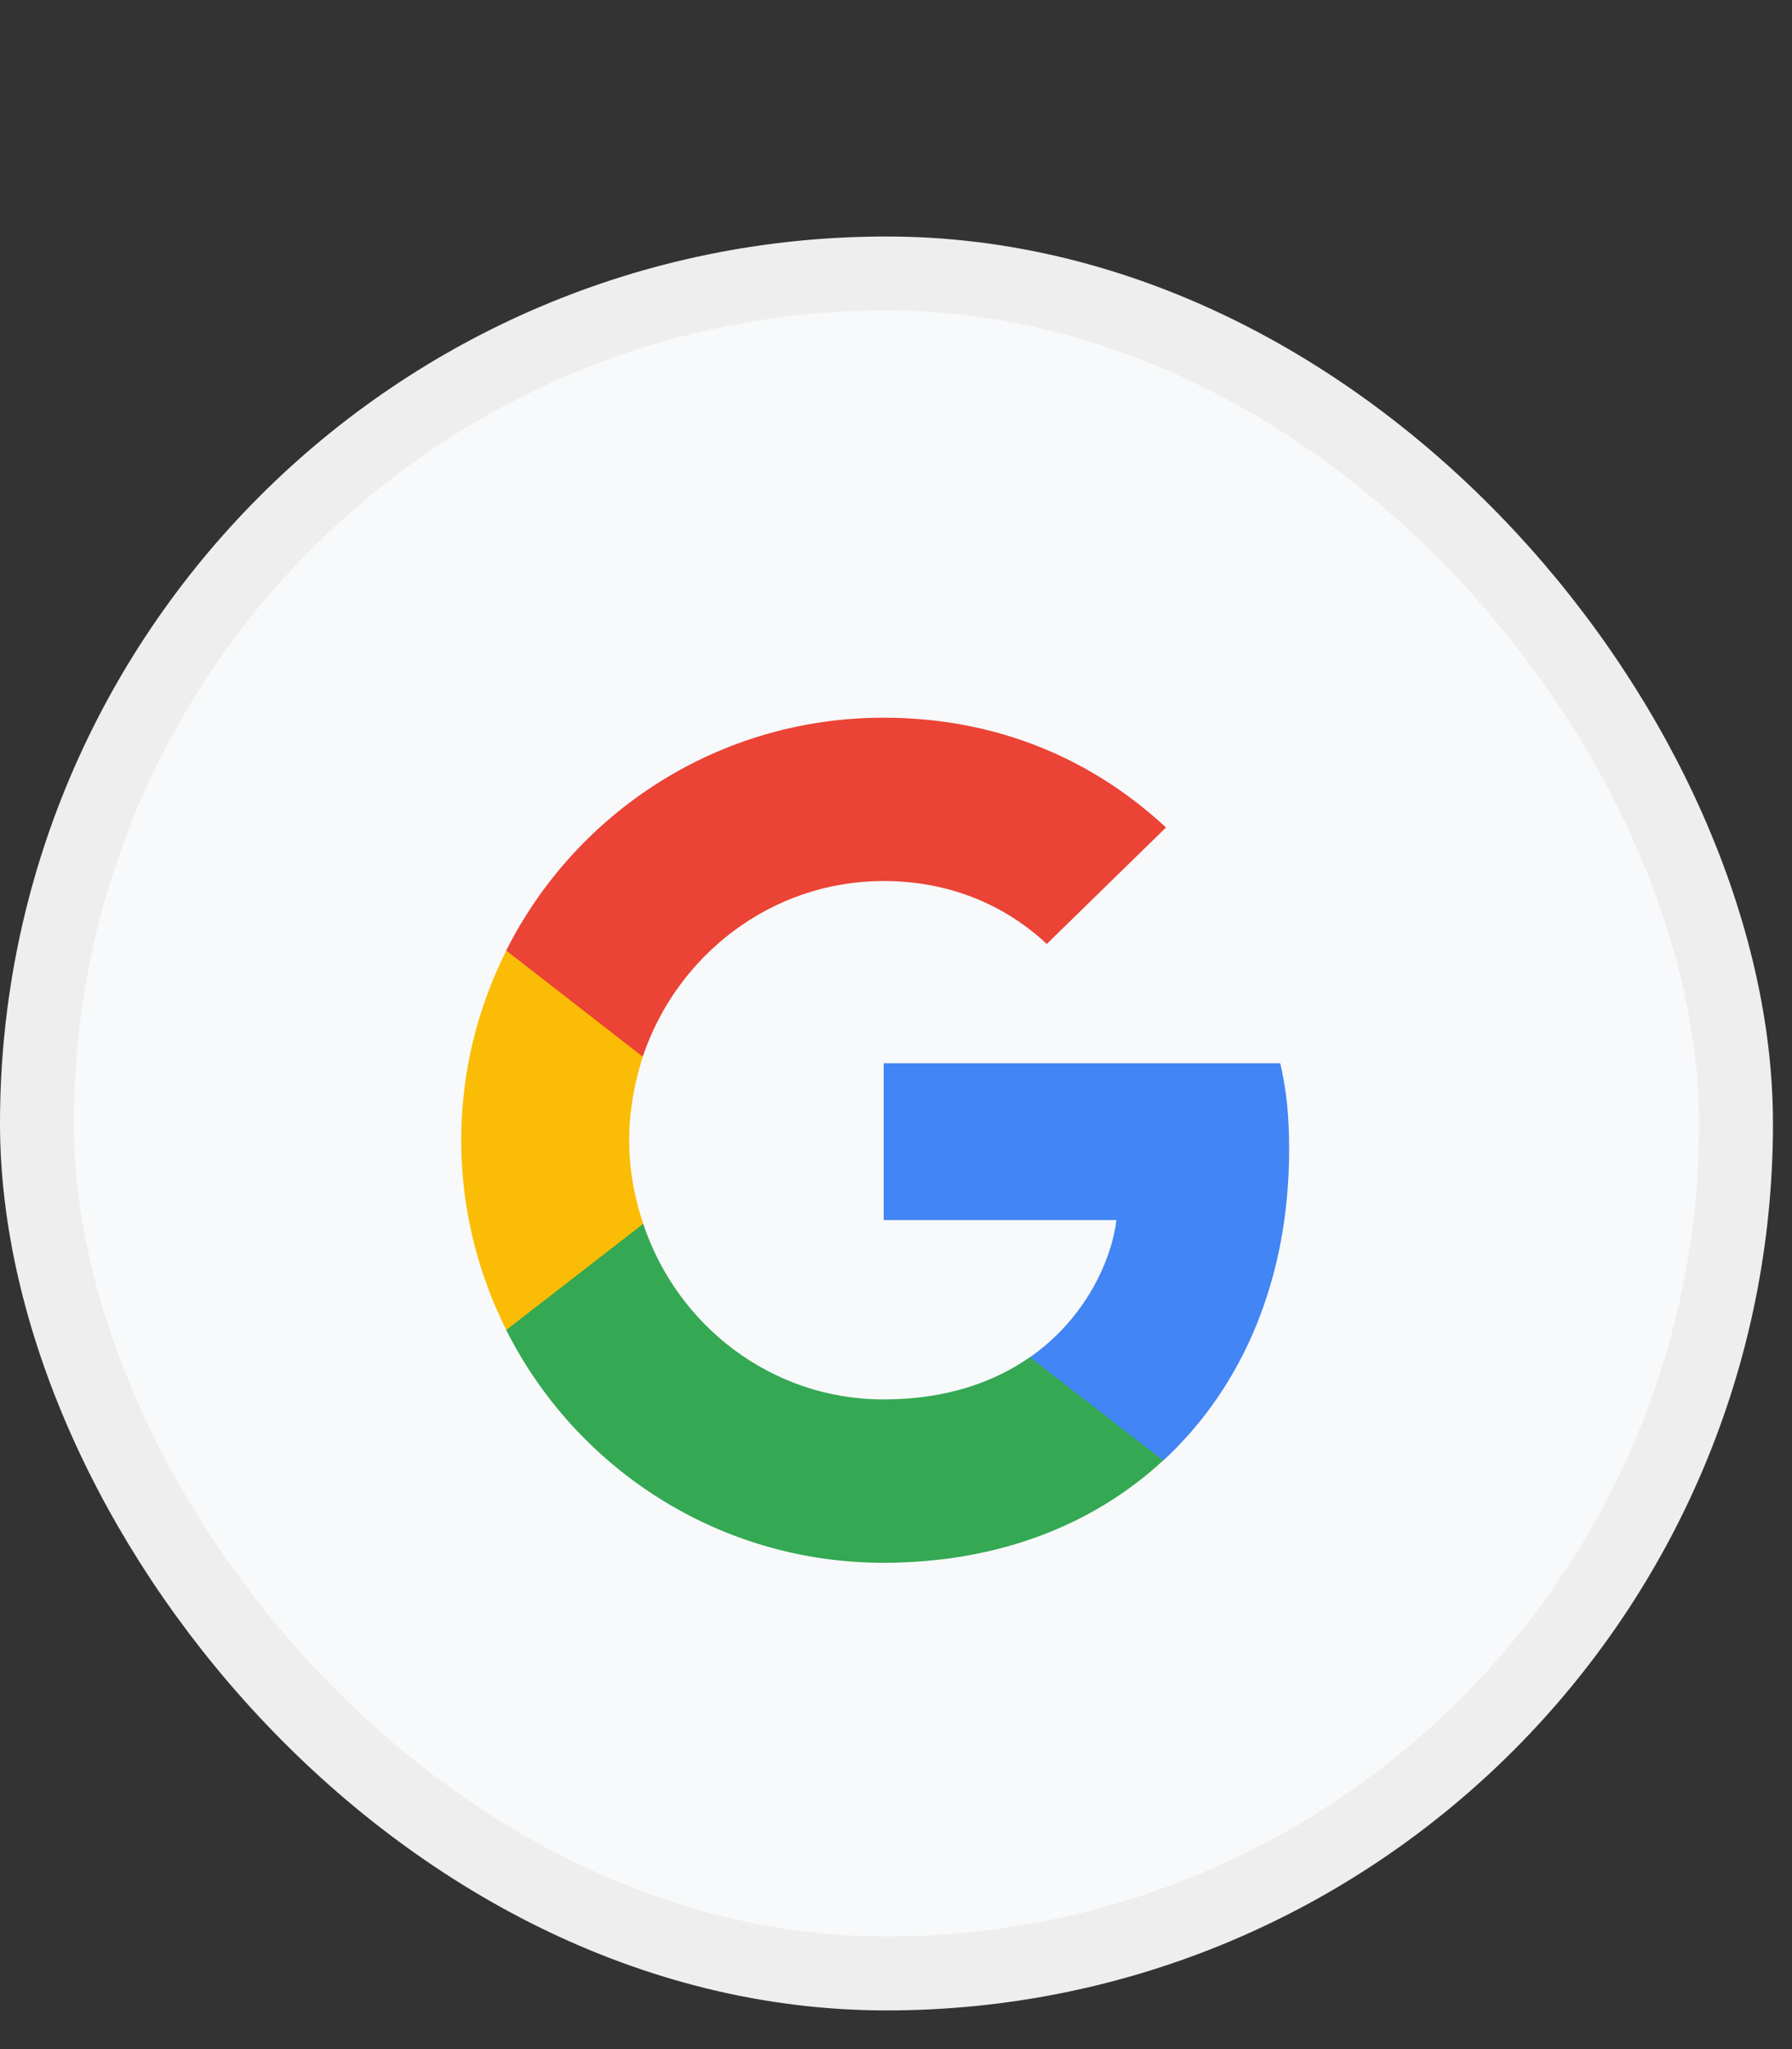
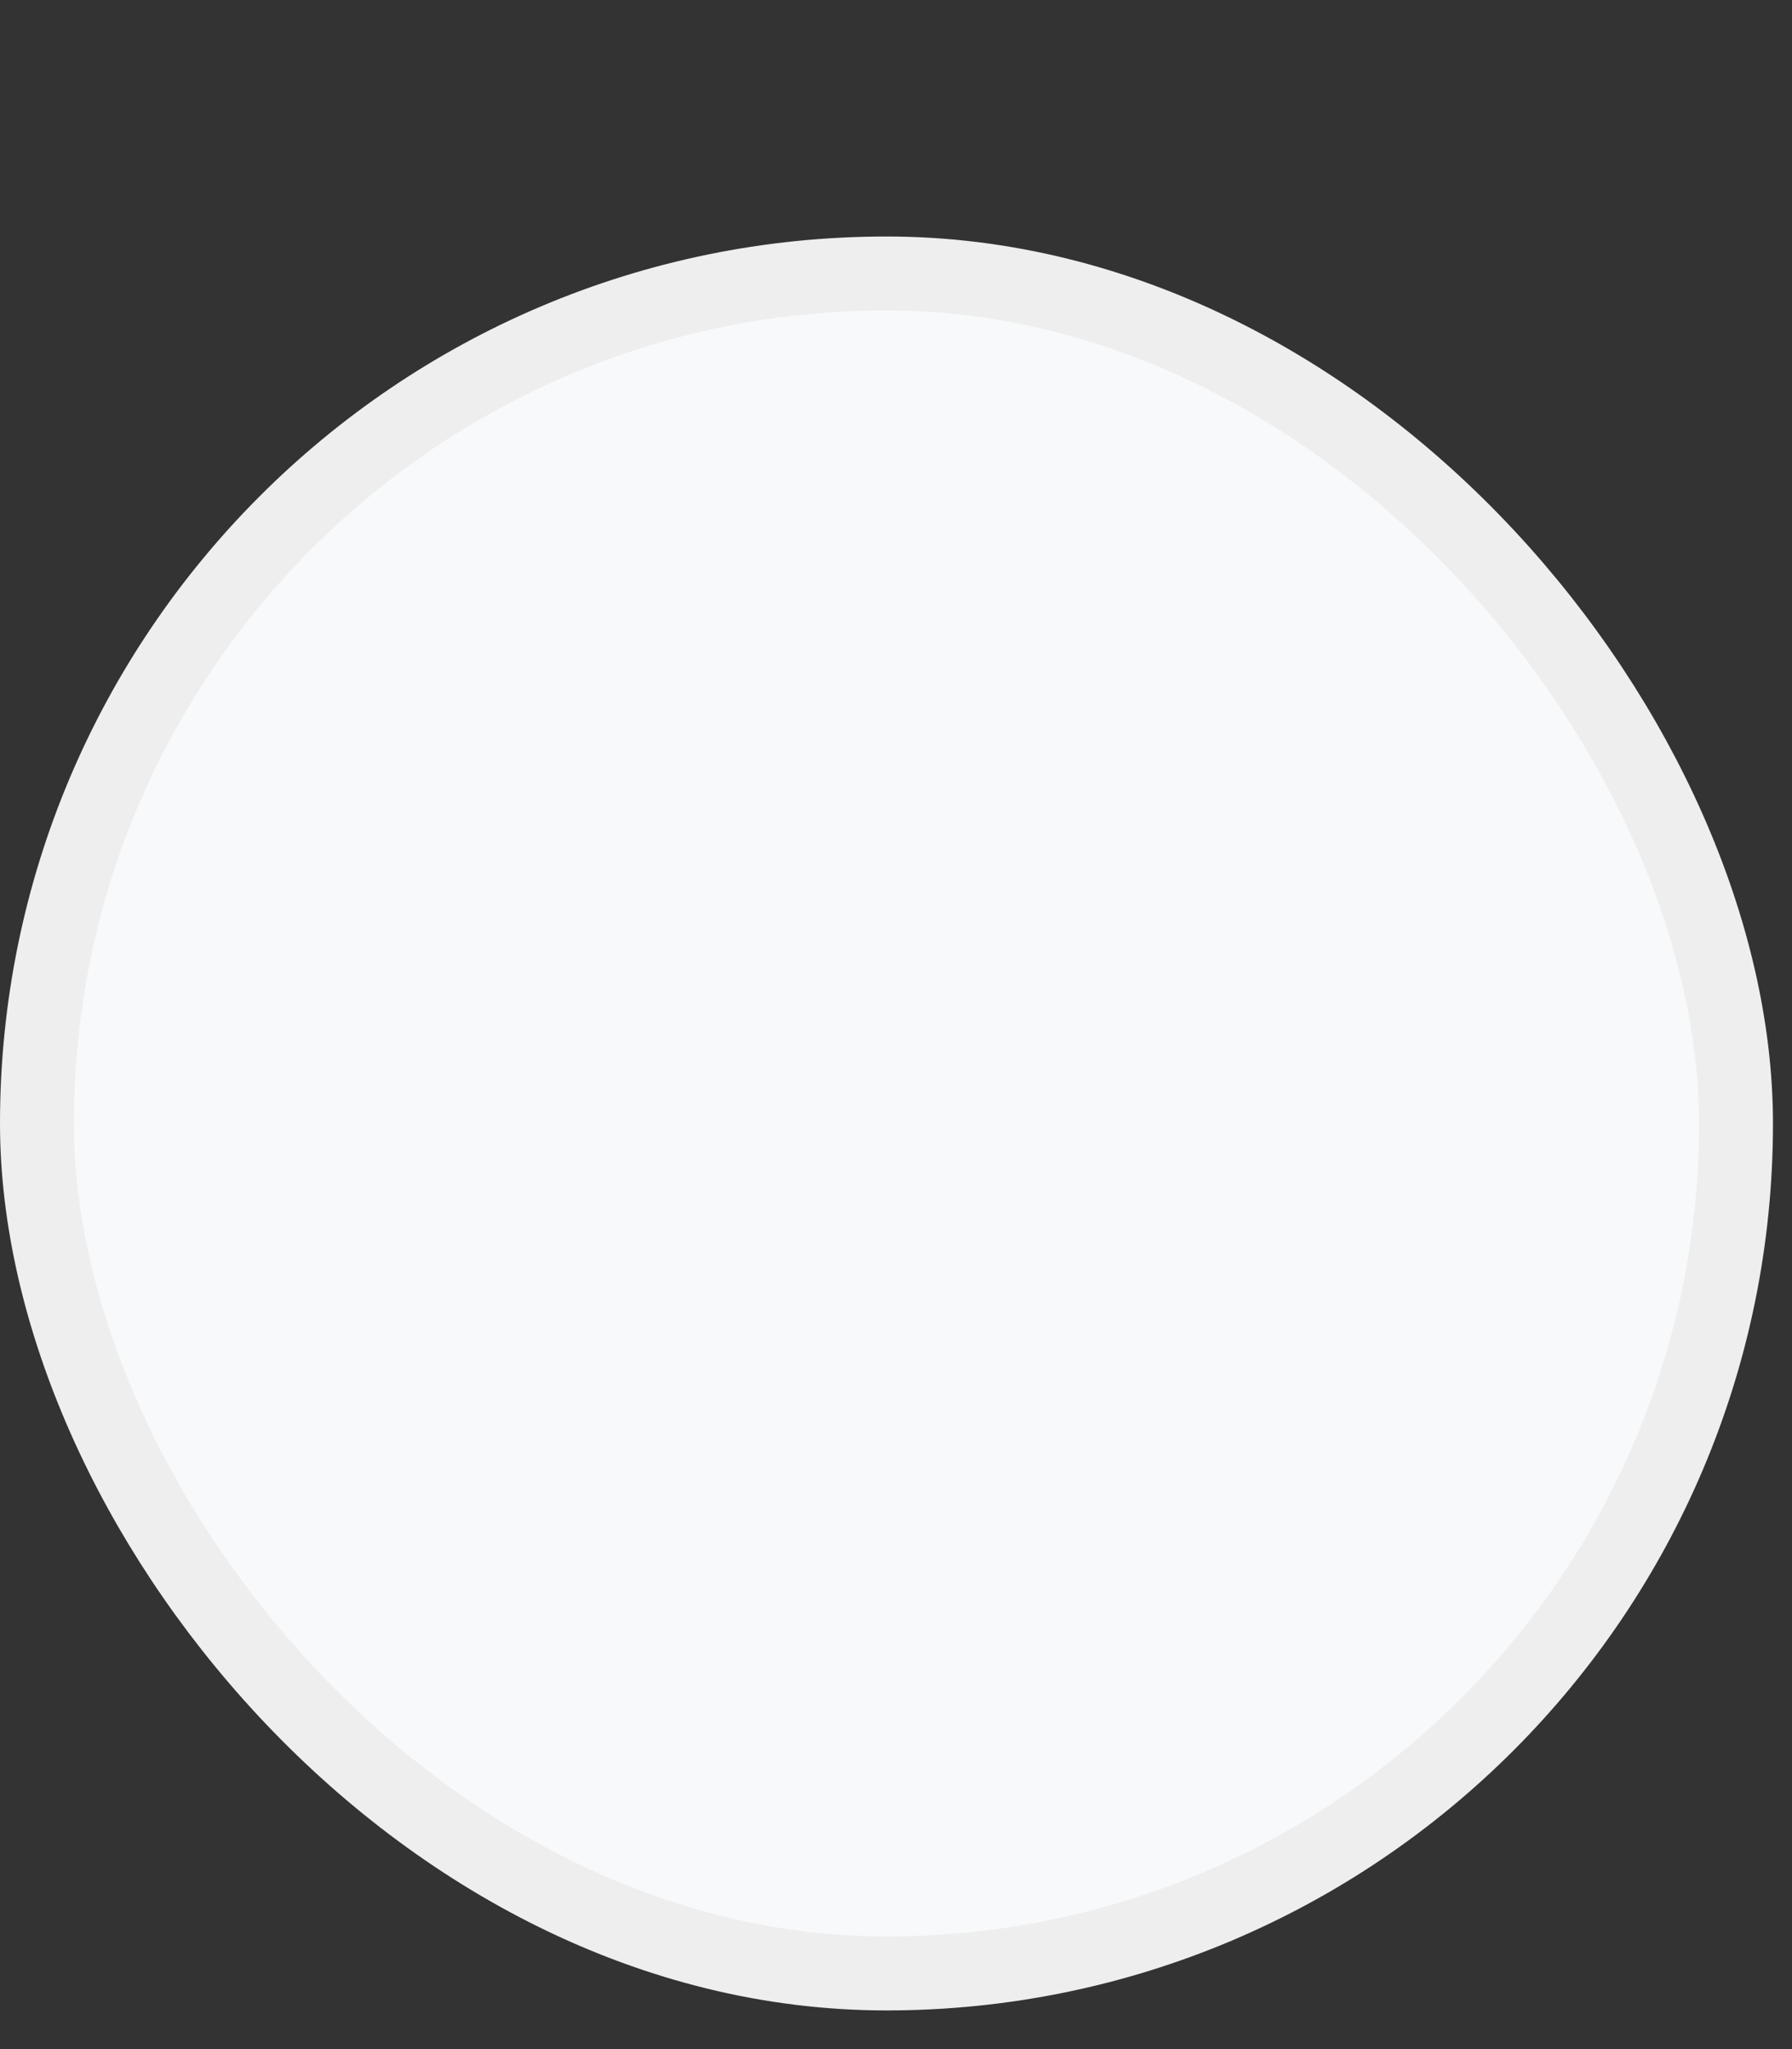
<svg xmlns="http://www.w3.org/2000/svg" fill="none" height="100%" overflow="visible" preserveAspectRatio="none" style="display: block;" viewBox="0 0 21 24" width="100%">
  <rect x="0" y="0" width="21" height="24" fill="#333333" stroke="none" />
  <g id="Frame 1836818100">
    <g id="Frame 1836819613">
      <rect fill="#F8F9FA" height="19.911" rx="9.956" width="19.911" x="0.433" y="3.203" />
      <rect height="19.911" rx="9.956" stroke="#EEEEEE" stroke-width="0.866" width="19.911" x="0.433" y="3.203" />
      <g clip-path="url(#clip0_0_1501)" id="Frame">
        <g id="Group">
          <path d="M15.107 13.465C15.107 13.058 15.074 12.761 15.003 12.453H10.356V14.29H13.083C13.028 14.747 12.731 15.434 12.071 15.896L12.062 15.957L13.531 17.096L13.633 17.106C14.568 16.242 15.107 14.972 15.107 13.465Z" fill="#4285F4" id="Vector" />
-           <path d="M10.353 18.304C11.69 18.304 12.812 17.864 13.631 17.105L12.069 15.896C11.651 16.187 11.09 16.391 10.353 16.391C9.044 16.391 7.934 15.527 7.538 14.334L7.48 14.339L5.952 15.521L5.932 15.577C6.746 17.194 8.418 18.304 10.353 18.304Z" fill="#34A853" id="Vector_2" />
          <path d="M7.538 14.334C7.434 14.026 7.373 13.696 7.373 13.355C7.373 13.014 7.434 12.684 7.533 12.376L7.53 12.31L5.983 11.109L5.933 11.133C5.597 11.804 5.405 12.557 5.405 13.355C5.405 14.152 5.597 14.906 5.933 15.577L7.538 14.334Z" fill="#FBBC05" id="Vector_3" />
          <path d="M10.353 10.319C11.283 10.319 11.91 10.721 12.267 11.056L13.664 9.692C12.806 8.895 11.69 8.406 10.353 8.406C8.418 8.406 6.746 9.516 5.932 11.133L7.532 12.376C7.934 11.183 9.044 10.319 10.353 10.319Z" fill="#EB4335" id="Vector_4" />
        </g>
      </g>
    </g>
  </g>
  <defs>
    <clipPath id="clip0_0_1501">
-       <rect fill="white" height="10.583" transform="translate(4.963 7.965)" width="10.583" />
-     </clipPath>
+       </clipPath>
  </defs>
</svg>